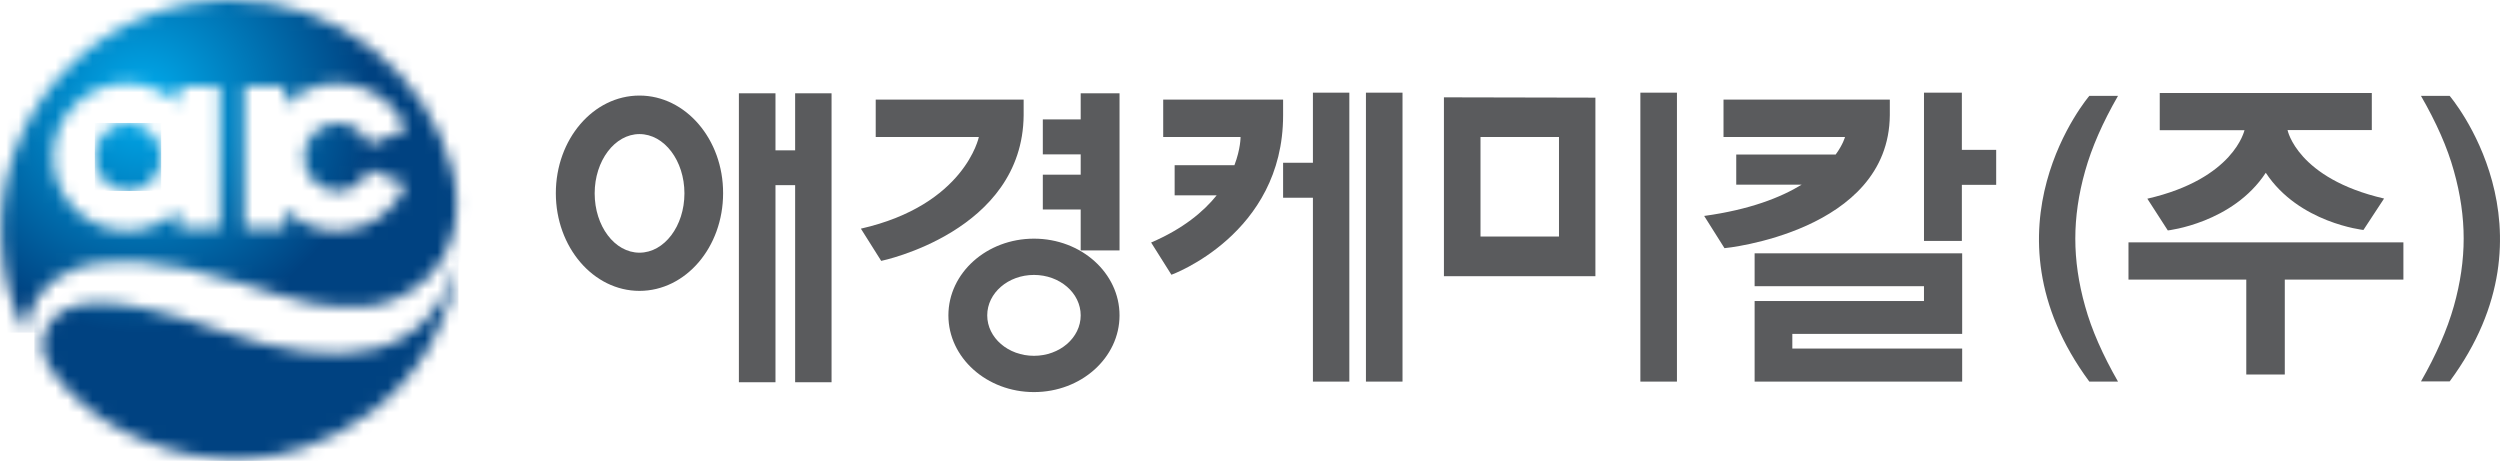
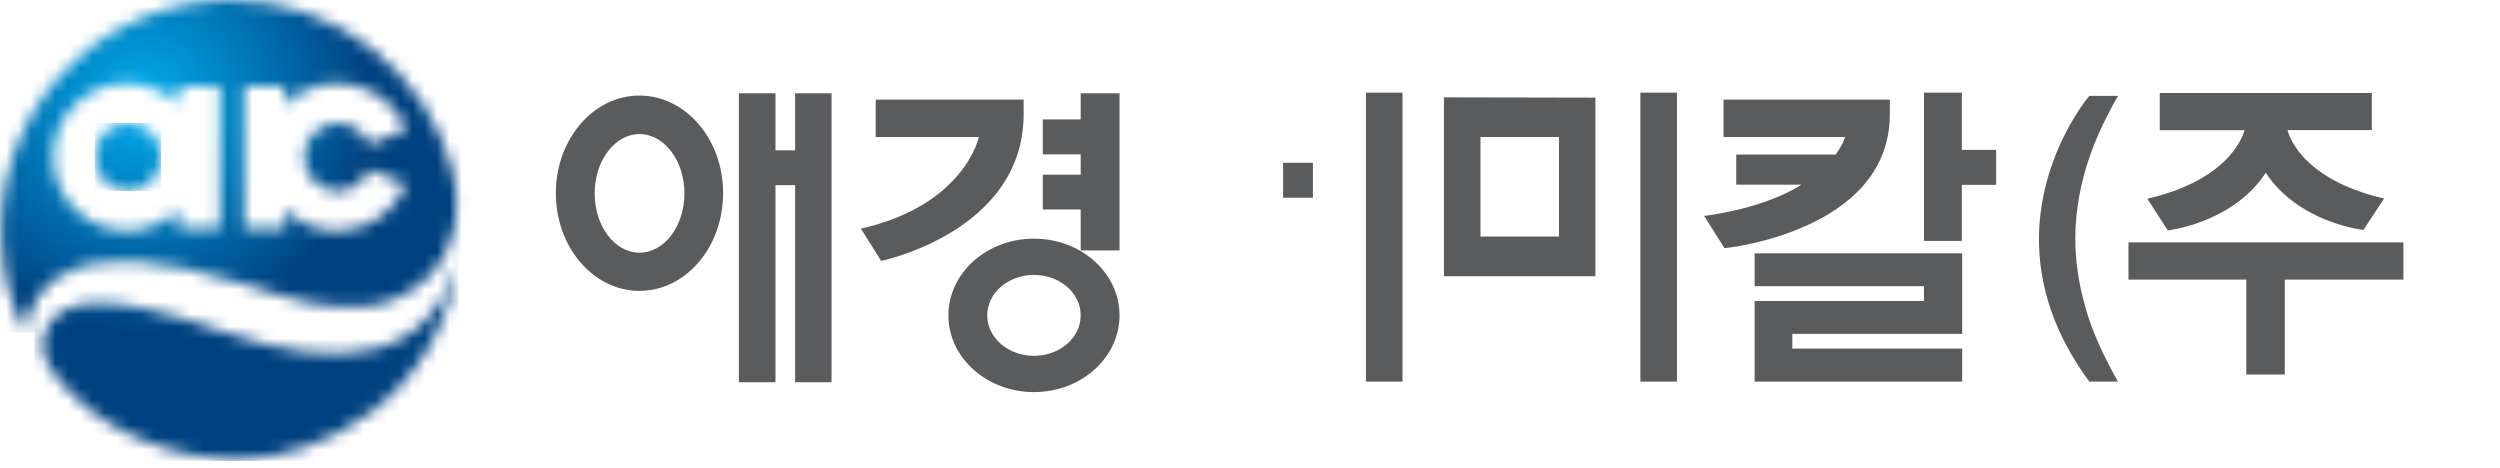
<svg xmlns="http://www.w3.org/2000/svg" width="203" height="38" viewBox="0 0 203 38" fill="none">
  <path d="M83.958 19.379C80.124 19.379 77.01 22.166 77.01 25.608C77.01 29.049 80.124 31.837 83.958 31.837C87.792 31.837 90.906 29.049 90.906 25.608C90.906 22.166 87.792 19.379 83.958 19.379ZM83.958 28.892C81.864 28.892 80.163 27.427 80.163 25.608C80.163 23.789 81.864 22.324 83.958 22.324C86.051 22.324 87.752 23.789 87.752 25.608C87.752 27.427 86.051 28.892 83.958 28.892Z" fill="#5A5B5D" />
  <path d="M87.752 20.334H90.906V7.576H87.752V9.696H84.677V12.535H87.752V14.184H84.677V17.01H87.752V20.334Z" fill="#5A5B5D" />
  <path d="M83.12 9.355V8.086H71.108V11.122H79.483C79.483 11.122 78.357 16.644 69.904 18.567L71.553 21.184C71.553 21.184 83.042 18.829 83.12 9.355Z" fill="#5A5B5D" />
  <path d="M51.925 7.76C48.17 7.76 45.134 11.306 45.134 15.689C45.134 20.073 48.183 23.619 51.925 23.619C55.681 23.619 58.716 20.073 58.716 15.689C58.729 11.319 55.681 7.76 51.925 7.76ZM51.925 20.518C49.91 20.518 48.287 18.359 48.287 15.702C48.287 13.046 49.923 10.887 51.925 10.887C53.94 10.887 55.576 13.046 55.576 15.702C55.576 18.359 53.94 20.518 51.925 20.518Z" fill="#5A5B5D" />
  <path d="M64.565 12.208H62.969V7.576H59.998V31.038H62.969V15.034H64.565V31.038H67.522V7.576H64.565V12.208Z" fill="#5A5B5D" />
  <path d="M136.168 7.524H133.198V30.986H136.168V7.524Z" fill="#5A5B5D" />
  <path d="M117.247 7.903V7.929V22.428H129.547V7.929L117.247 7.903ZM120.217 11.122H126.59V19.209H120.217V11.122Z" fill="#5A5B5D" />
-   <path d="M104.188 8.086H94.452V11.122H100.733C100.733 11.122 100.746 12.077 100.236 13.412H95.381V15.859H98.796C97.723 17.194 96.062 18.581 93.471 19.693L95.119 22.31C95.119 22.31 104.188 19.038 104.188 9.369C104.188 9.355 104.188 8.086 104.188 8.086Z" fill="#5A5B5D" />
  <path d="M113.884 7.524H110.914V30.986H113.884V7.524Z" fill="#5A5B5D" />
-   <path d="M106.609 13.216H104.188V16.056H106.609V30.986H109.566V7.524H106.609V13.216Z" fill="#5A5B5D" />
+   <path d="M106.609 13.216H104.188V16.056H106.609V30.986V7.524H106.609V13.216Z" fill="#5A5B5D" />
  <path d="M142.475 23.239H156.227V24.443H142.475V25.516V27.112V28.303V30.227V30.986H159.328V28.303H145.537V27.112H159.328V25.909V24.443V23.239V21.185V20.57H142.475V23.239Z" fill="#5A5B5D" />
  <path d="M159.303 12.169V7.524H156.228V19.563H159.303V15.009H162.09V12.169H159.303Z" fill="#5A5B5D" />
  <path d="M153.453 9.355V8.086H139.949V11.122H149.816C149.816 11.122 149.659 11.724 149.057 12.548H140.983V14.995H146.296C144.582 16.042 142.082 17.023 138.379 17.534L140.028 20.151C140.028 20.164 153.375 18.829 153.453 9.355Z" fill="#5A5B5D" />
  <path d="M174.364 16.134L176.026 18.712C176.026 18.712 181.299 18.123 183.981 14.028C186.664 18.11 191.911 18.673 191.911 18.673L193.586 16.121C186.52 14.486 185.748 10.56 185.748 10.56H192.591V7.551H185.408H182.542H175.371V10.573H182.254C182.241 10.573 181.43 14.512 174.364 16.134Z" fill="#5A5B5D" />
  <path d="M172.833 22.703H182.398V30.41H185.525V22.703H195.156V19.68H172.833V22.703Z" fill="#5A5B5D" />
-   <path d="M198.912 7.785H196.583C197.826 9.944 198.729 11.973 199.252 13.87C199.788 15.767 200.05 17.599 200.05 19.366C200.05 21.132 199.788 22.964 199.252 24.862C198.715 26.759 197.826 28.8 196.583 30.972H198.912C208.111 18.528 198.912 7.785 198.912 7.785Z" fill="#5A5B5D" />
  <path d="M171.982 7.785H169.653C169.653 7.785 160.454 18.528 169.653 30.985H171.982C170.739 28.813 169.836 26.772 169.313 24.875C168.776 22.977 168.515 21.145 168.515 19.379C168.515 17.612 168.776 15.78 169.313 13.883C169.849 11.973 170.739 9.944 171.982 7.785Z" fill="#5A5B5D" />
  <mask id="mask0_73_1607" style="mask-type:luminance" maskUnits="userSpaceOnUse" x="3" y="20" width="35" height="18">
    <path d="M17.825 26.825C8.665 23.567 4.883 24.142 3.719 26.799C2.79 28.905 4.609 30.711 5.721 31.876C8.914 35.212 14.409 37.437 19.84 37.28C25.689 37.123 35.843 32.635 37.23 20.793C35.15 29.39 27.613 30.305 17.825 26.825Z" fill="white" />
  </mask>
  <g mask="url(#mask0_73_1607)">
    <path d="M37.23 20.779H2.79V37.424H37.23V20.779Z" fill="url(#paint0_radial_73_1607)" />
  </g>
  <mask id="mask1_73_1607" style="mask-type:luminance" maskUnits="userSpaceOnUse" x="7" y="9" width="7" height="7">
    <path d="M7.697 12.745C7.697 14.276 8.94 15.506 10.458 15.506C10.602 15.506 10.733 15.48 10.877 15.467C12.133 15.205 13.088 14.093 13.088 12.745C13.088 11.267 11.911 10.063 10.445 9.984C8.927 9.997 7.697 11.227 7.697 12.745Z" fill="white" />
  </mask>
  <g mask="url(#mask1_73_1607)">
    <path d="M13.088 9.984H7.697V15.506H13.088V9.984Z" fill="url(#paint1_radial_73_1607)" />
  </g>
  <mask id="mask2_73_1607" style="mask-type:luminance" maskUnits="userSpaceOnUse" x="0" y="0" width="38" height="28">
    <path d="M4.321 12.745C4.321 9.434 7.003 6.765 10.314 6.765C10.746 6.765 11.178 6.817 11.583 6.909C12.709 7.118 13.703 7.655 14.514 8.401V6.974H17.746V7.001H17.851V18.476H17.746V18.503H14.514V17.089C13.716 17.835 12.722 18.359 11.622 18.581C11.204 18.673 10.759 18.725 10.314 18.725C7.003 18.738 4.321 16.056 4.321 12.745ZM27.403 6.765C28.358 6.765 29.274 7.001 30.073 7.393C31.394 8.034 32.428 9.147 32.977 10.521L30.007 11.724C30.007 11.724 30.007 11.711 29.994 11.711L29.955 11.724C29.602 10.848 28.816 10.193 27.861 10.036C27.717 10.01 27.586 9.997 27.442 9.997C25.912 9.997 24.681 11.24 24.681 12.758C24.681 14.289 25.912 15.519 27.442 15.519C27.717 15.519 27.992 15.48 28.241 15.401C29.026 15.14 29.654 14.551 29.955 13.792L29.981 13.805C29.981 13.792 29.994 13.792 29.994 13.779L32.964 14.97C32.52 16.069 31.761 17.011 30.792 17.678C29.824 18.359 28.646 18.751 27.377 18.751C25.715 18.751 24.224 18.071 23.137 16.985V18.503H23.059V18.529H19.84V6.974H23.059V7.001H23.137V8.532C24.263 7.446 25.754 6.765 27.403 6.765ZM17.642 0.039C7.357 0.641 -0.495 9.474 0.12 19.759C0.304 22.951 0.984 24.783 2.057 27.008C2.541 23.004 6.035 18.699 19.657 23.03C24.812 24.666 26.33 25.071 29.732 24.875C32.297 24.731 38.447 22.166 36.798 13.988C34.705 5.875 27.338 0 18.754 0C18.374 0 18.008 0.013 17.642 0.039Z" fill="white" />
  </mask>
  <g mask="url(#mask2_73_1607)">
    <path d="M38.447 -0H-0.494V27.008H38.447V-0Z" fill="url(#paint2_radial_73_1607)" />
  </g>
  <defs>
    <radialGradient id="paint0_radial_73_1607" cx="0" cy="0" r="1" gradientUnits="userSpaceOnUse" gradientTransform="translate(11.569 8.376) scale(18.689 18.689)">
      <stop stop-color="#00ADEE" />
      <stop offset="1" stop-color="#004281" />
    </radialGradient>
    <radialGradient id="paint1_radial_73_1607" cx="0" cy="0" r="1" gradientUnits="userSpaceOnUse" gradientTransform="translate(11.584 8.353) scale(18.684 18.684)">
      <stop stop-color="#00ADEE" />
      <stop offset="1" stop-color="#004281" />
    </radialGradient>
    <radialGradient id="paint2_radial_73_1607" cx="0" cy="0" r="1" gradientUnits="userSpaceOnUse" gradientTransform="translate(11.521 8.334) scale(18.585 18.585)">
      <stop stop-color="#00ADEE" />
      <stop offset="1" stop-color="#004281" />
    </radialGradient>
  </defs>
</svg>